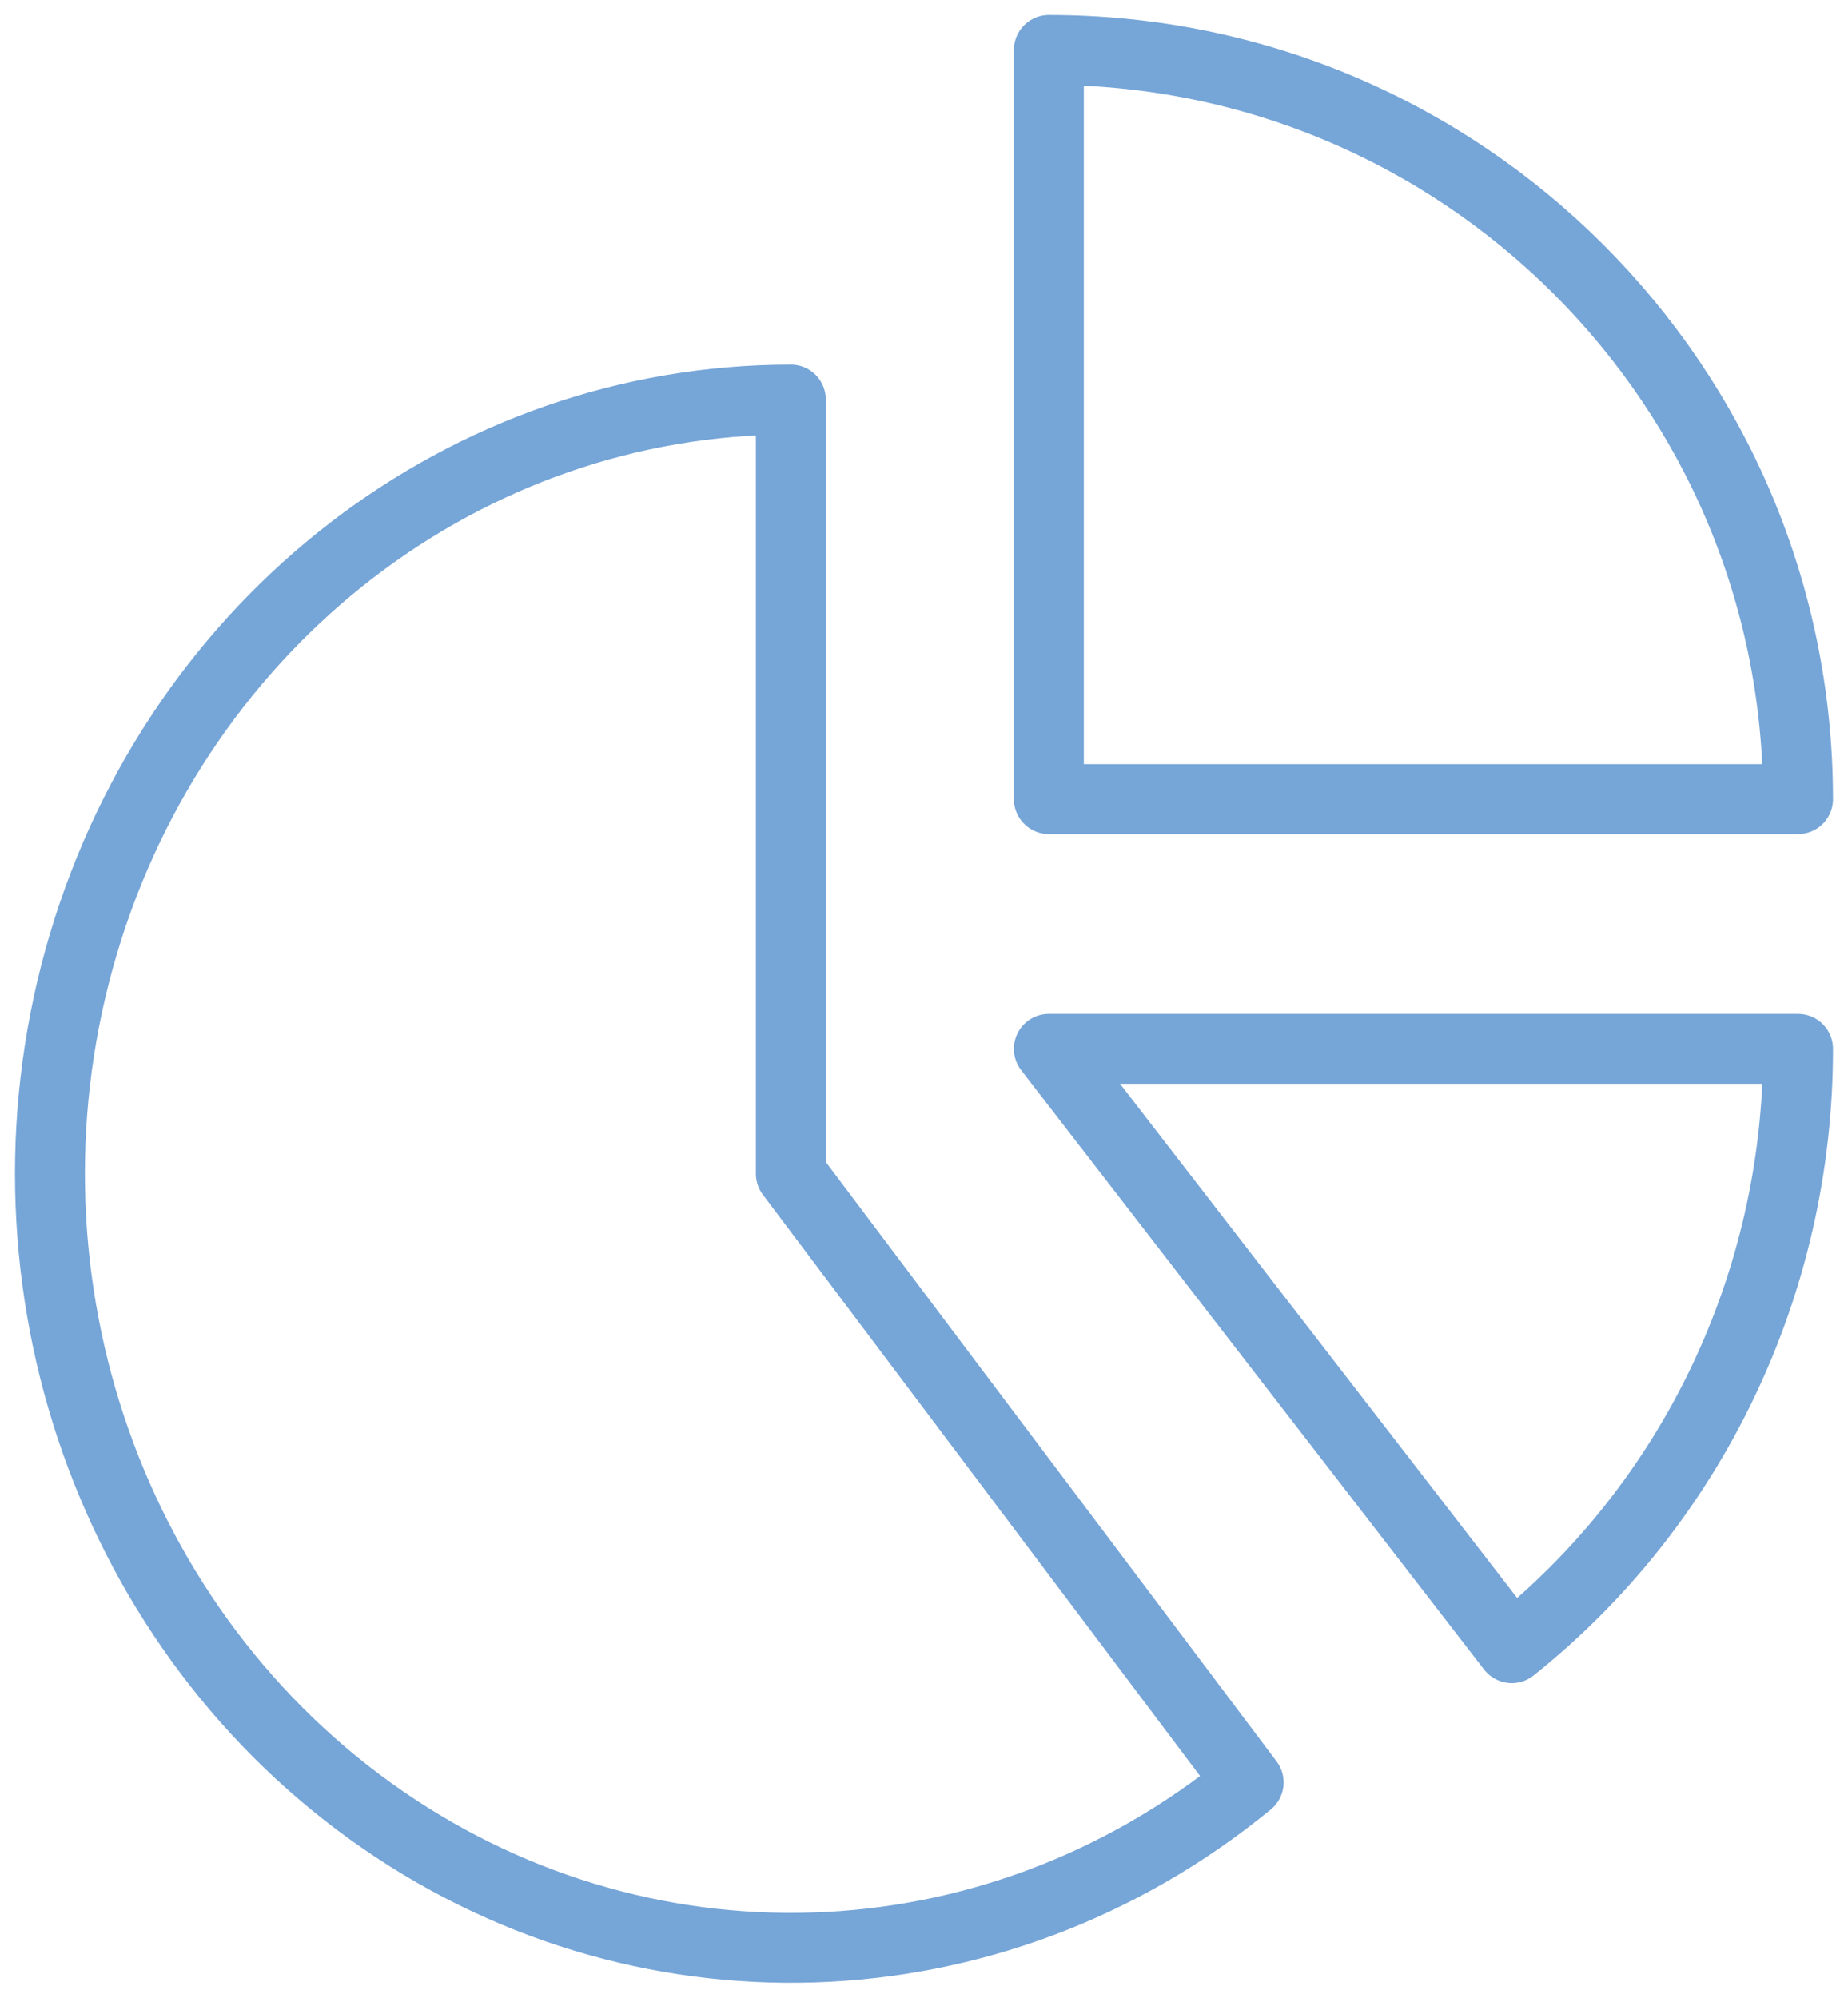
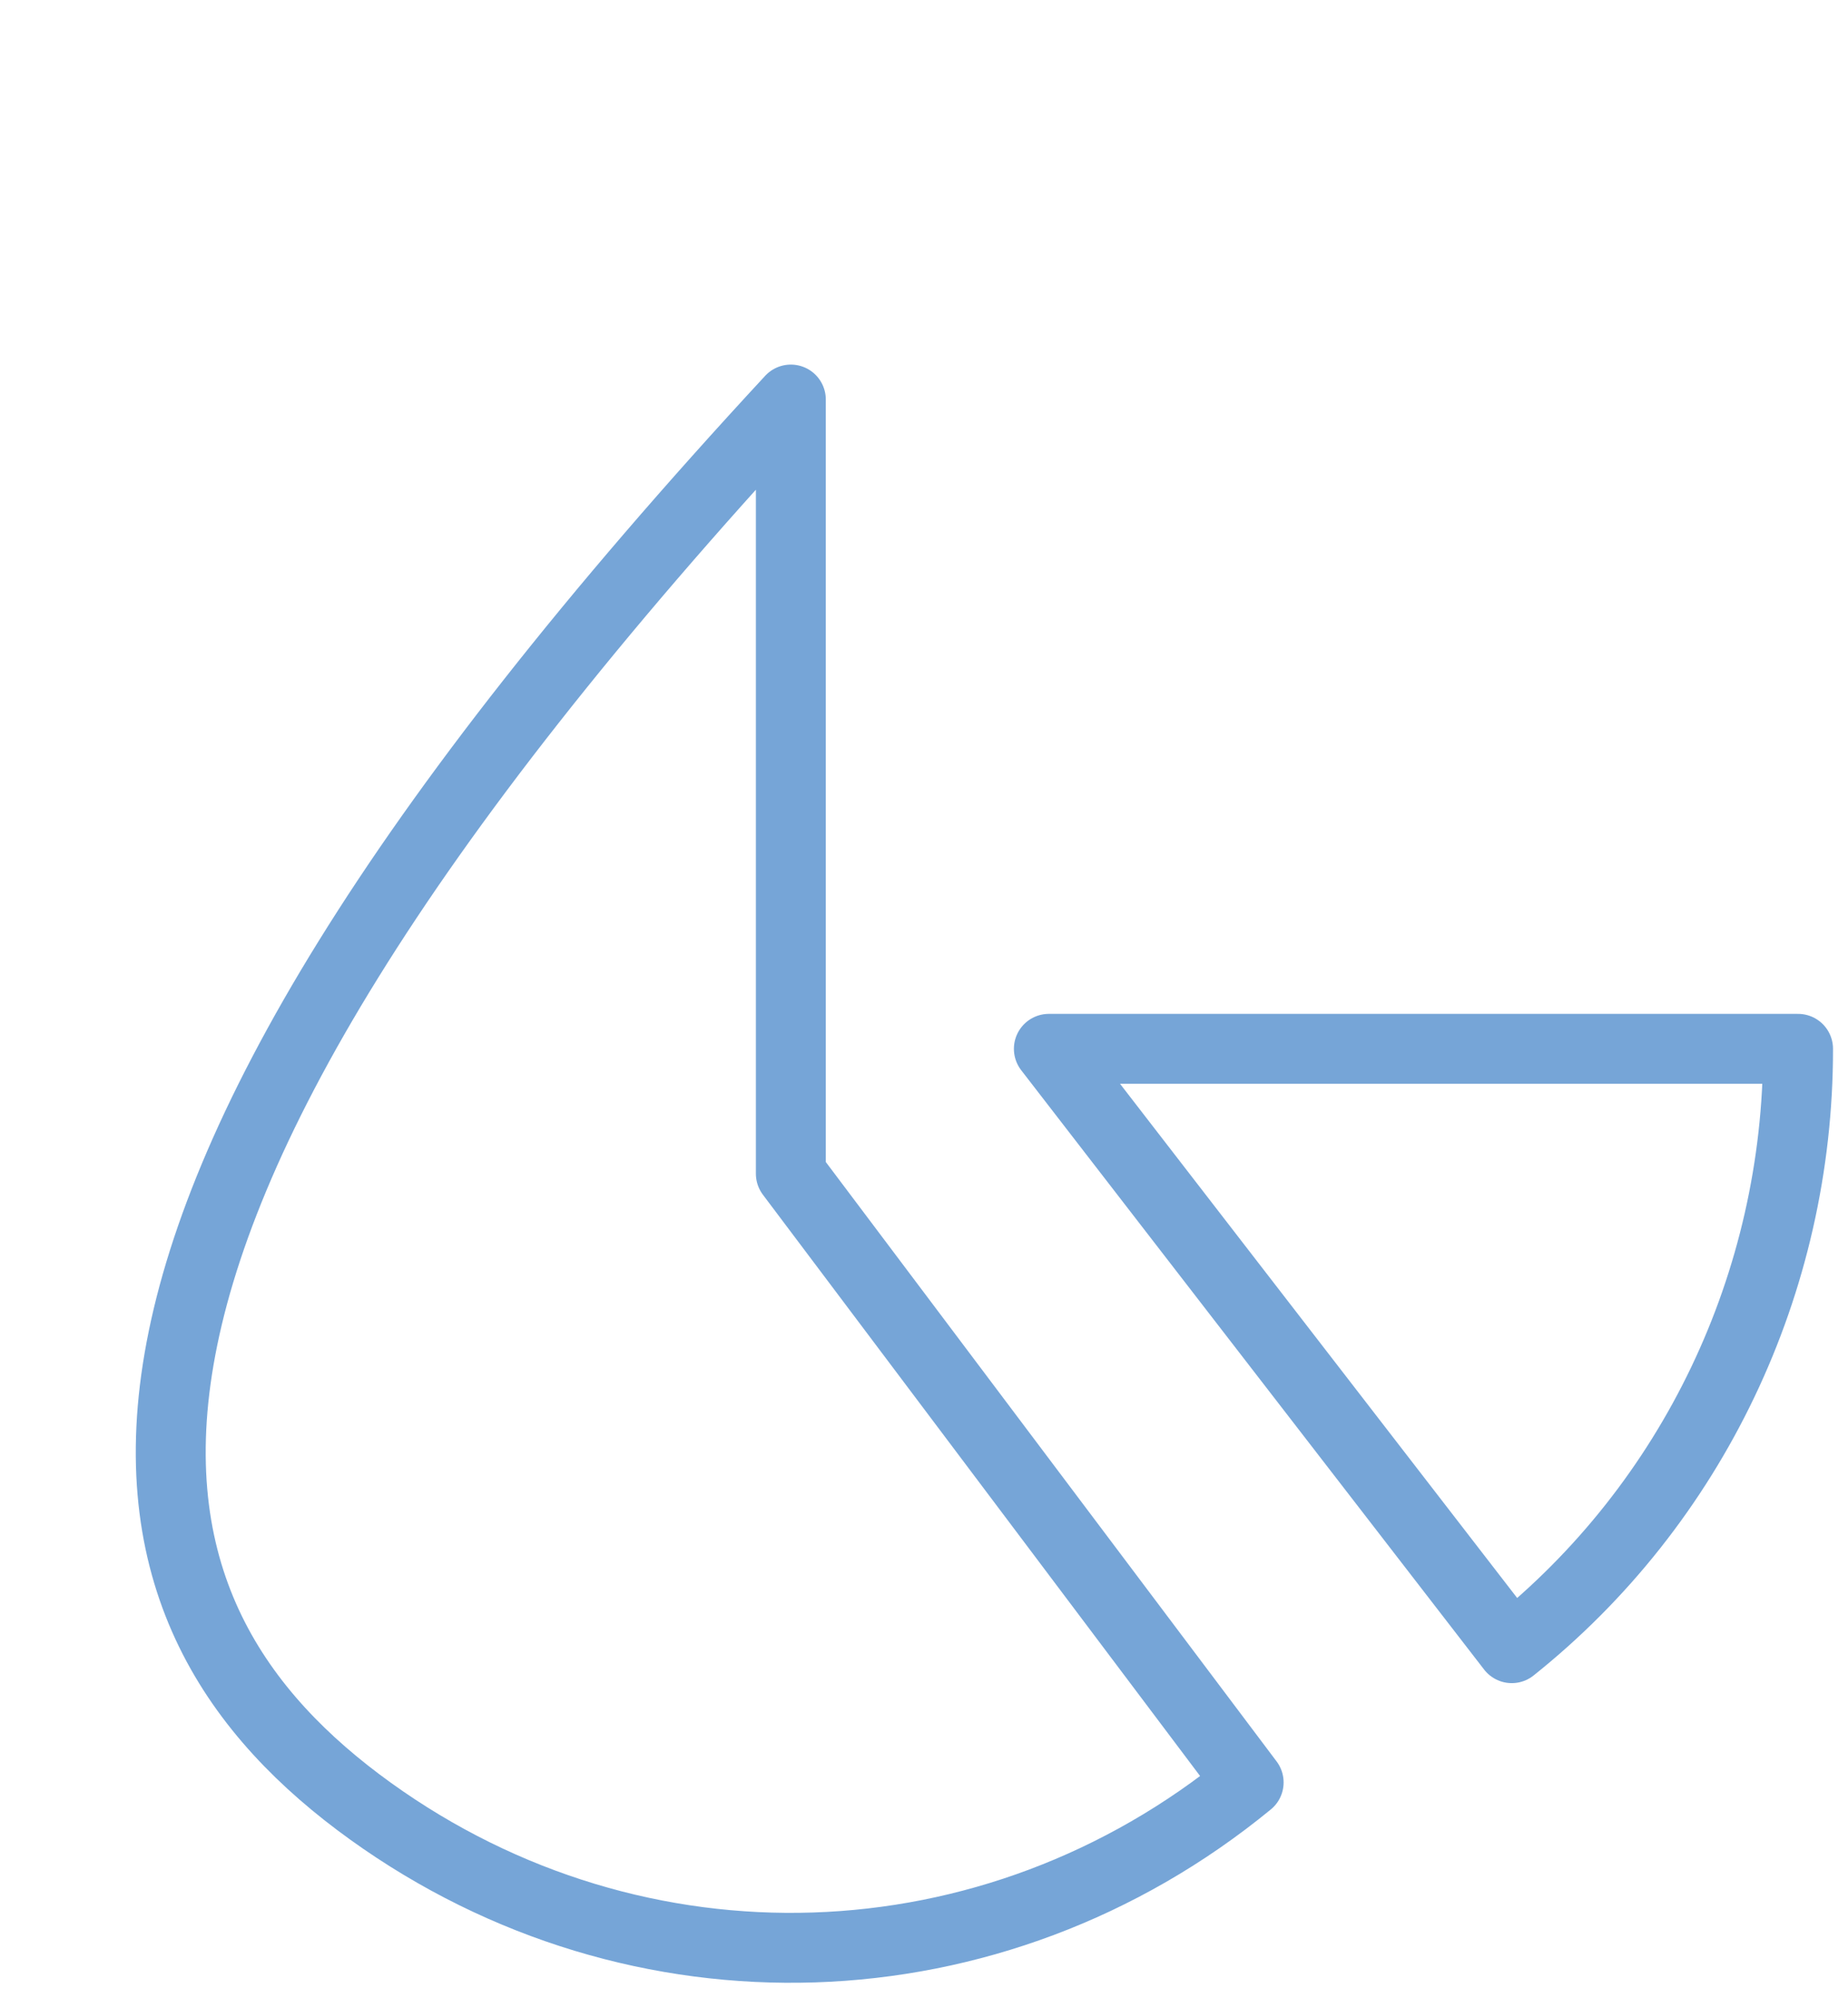
<svg xmlns="http://www.w3.org/2000/svg" width="37px" height="40px" viewBox="0 0 37 40" version="1.1">
  <title>Group</title>
  <g id="Designs" stroke="none" stroke-width="1" fill="none" fill-rule="evenodd" stroke-linecap="round" stroke-linejoin="round">
    <g id="Our-Platform" transform="translate(-854, -2616)" stroke="#76A5D7" stroke-width="1.4">
      <g id="Group" transform="translate(855, 2617)">
-         <path d="M20,0 L20,15 L35,15 C35,6.716 28.284,0 20,0 Z" id="Path" />
-         <path d="M14.834,22.5 L14.834,7 C8.339,7.001 2.6,11.416 0.671,17.896 C-1.259,24.377 1.071,31.415 6.42,35.265 C11.769,39.114 18.893,38.881 24,34.688 L14.834,22.5 Z" id="Path" />
+         <path d="M14.834,22.5 L14.834,7 C-1.259,24.377 1.071,31.415 6.42,35.265 C11.769,39.114 18.893,38.881 24,34.688 L14.834,22.5 Z" id="Path" />
        <path d="M35,20 L20,20 L29.268,32 C32.89,29.109 35.004,24.684 35,20 Z" id="Path" />
      </g>
    </g>
  </g>
</svg>